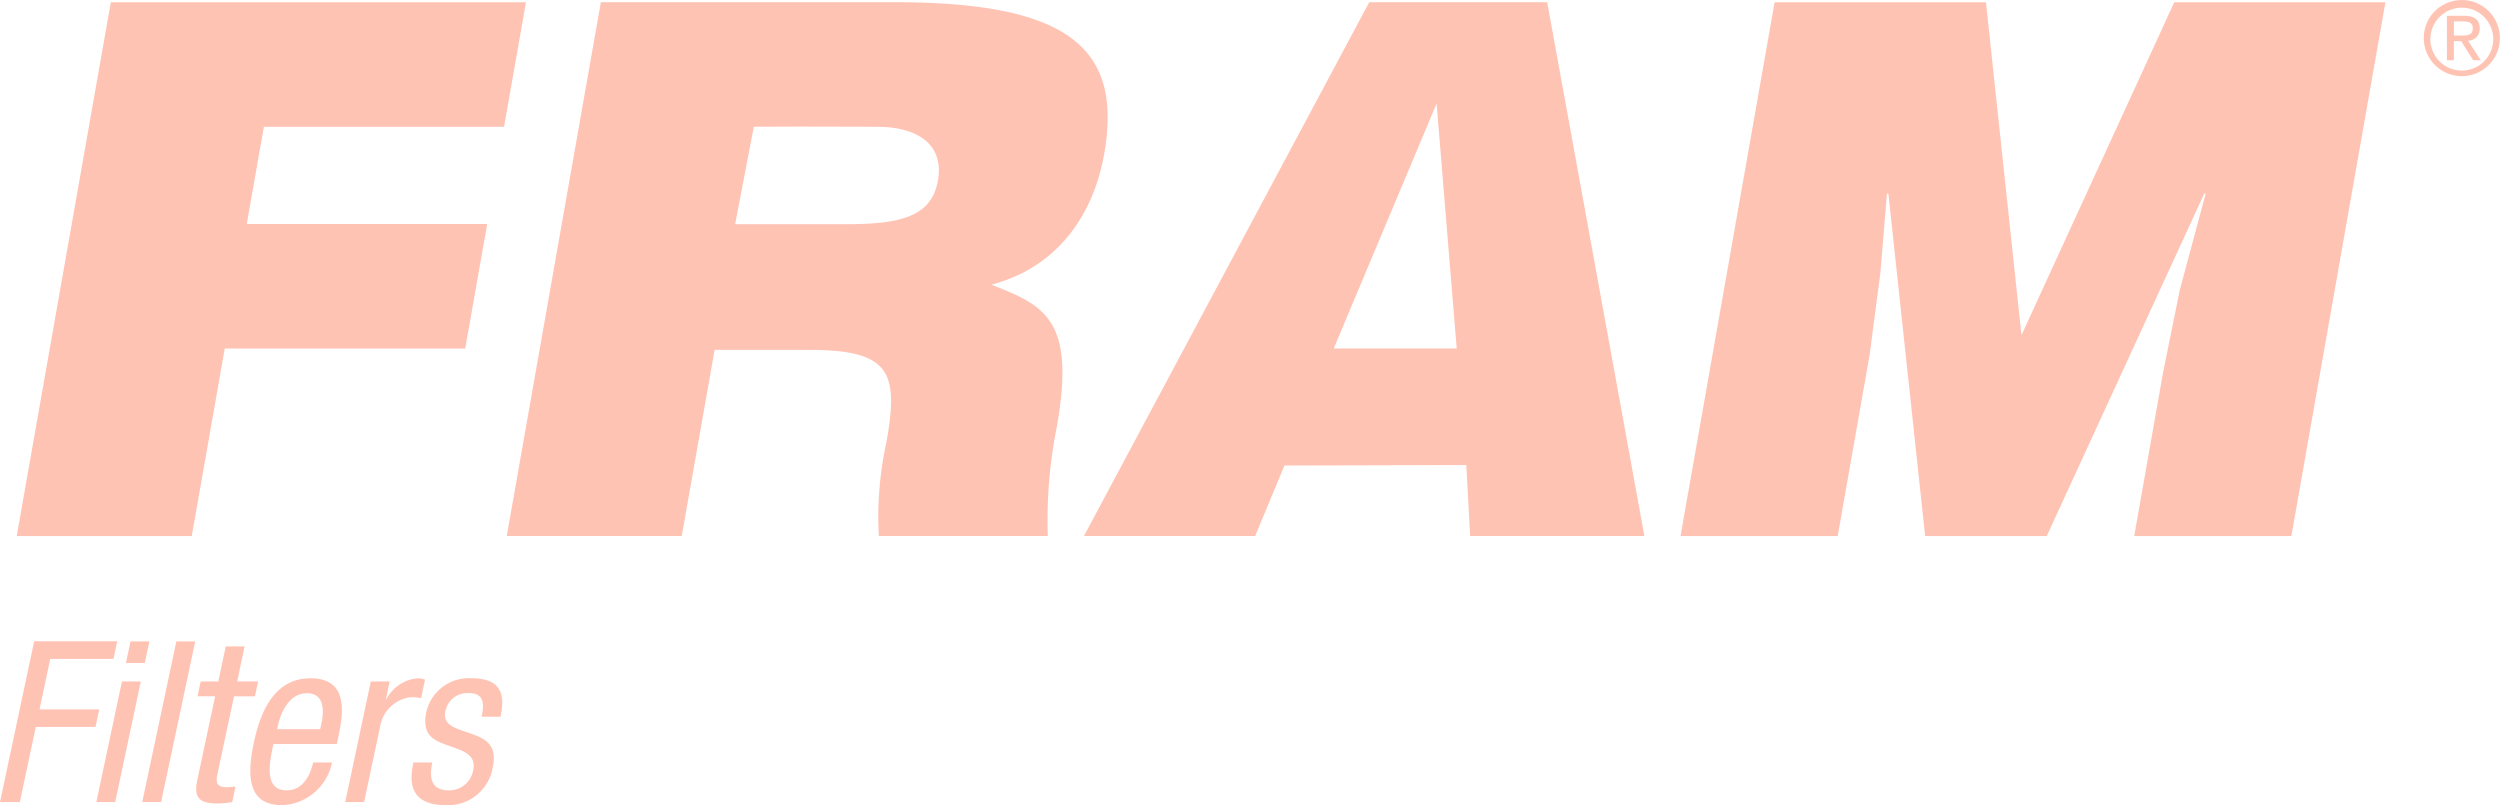
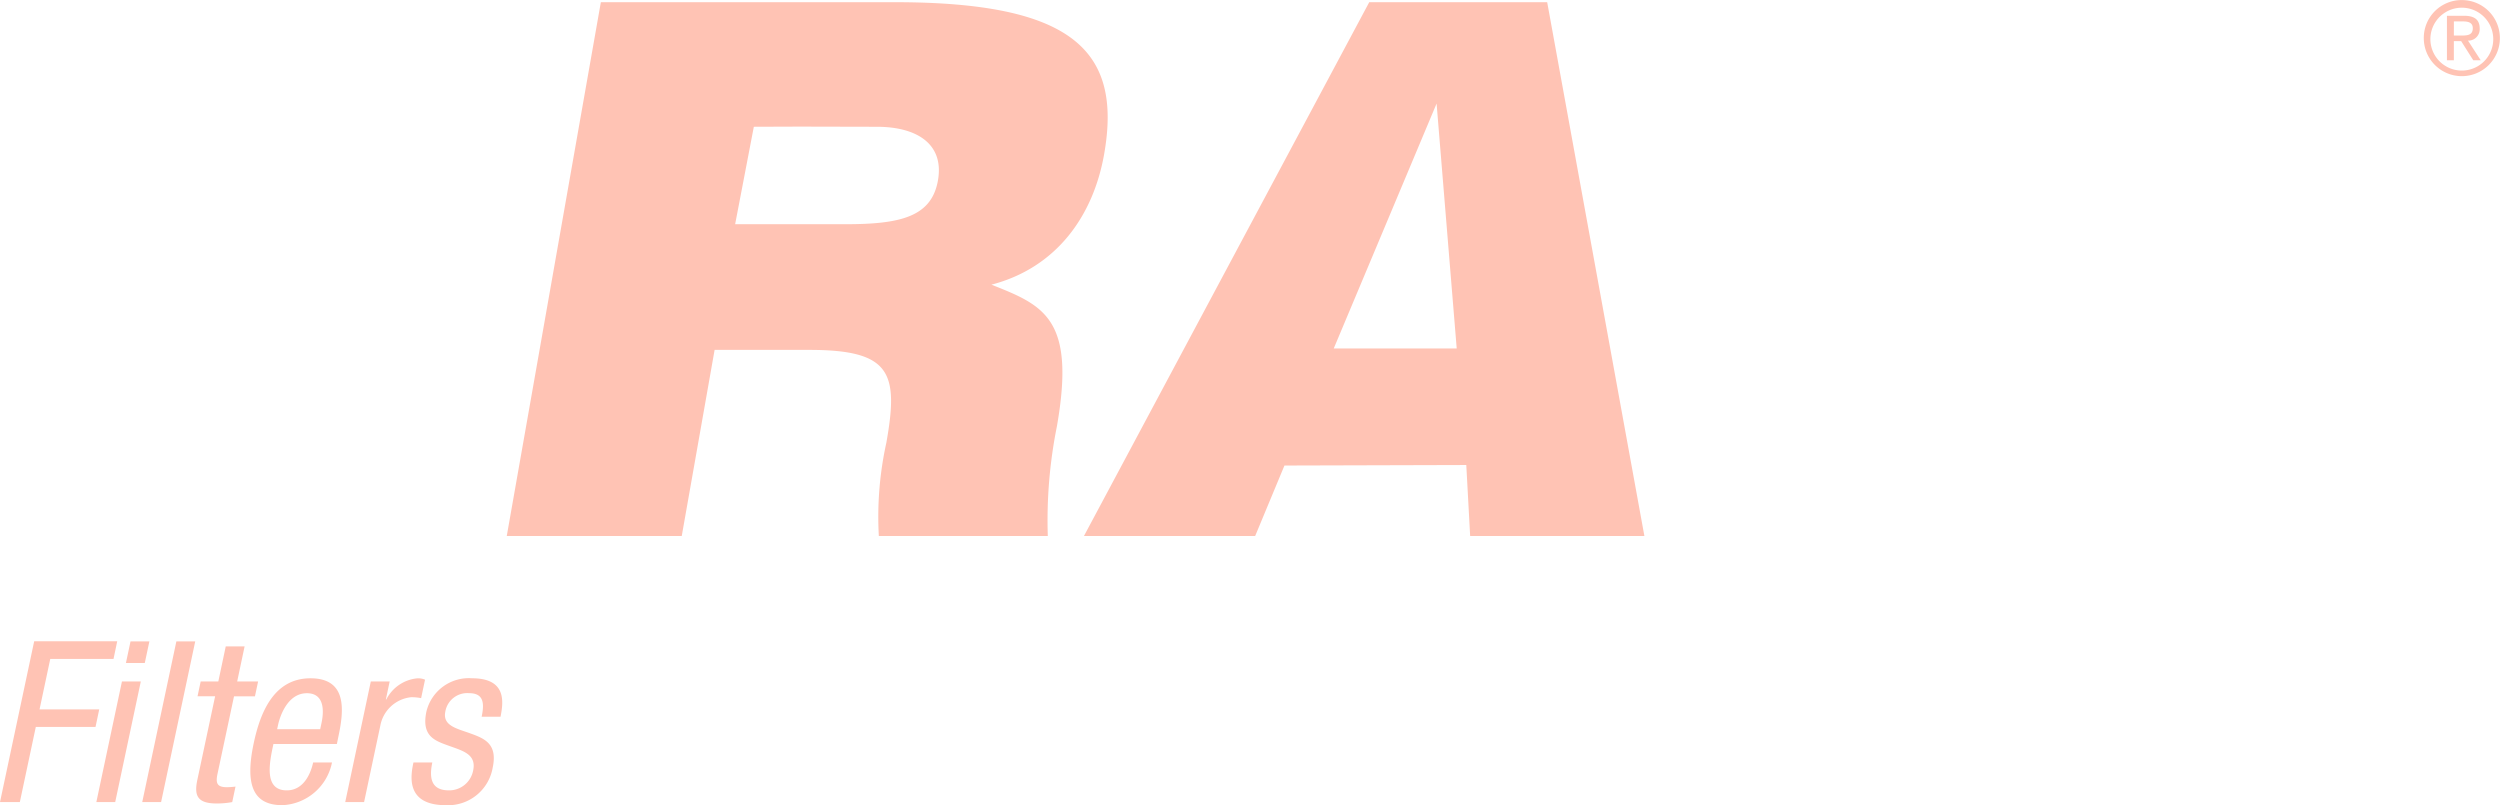
<svg xmlns="http://www.w3.org/2000/svg" width="159.069" height="51.235" viewBox="0 0 159.069 51.235">
  <g id="fram-auto-filters-1" transform="translate(-0.835 -40.739)">
-     <path id="Trazado_109" data-name="Trazado 109" d="M11.558,40.4l2.1-11.933h15.3l1.4-7.924h-15.3l1.089-6.181H31.429l1.394-7.924H6.408L.421,40.4Zm104.727,0,2.029-11.511.693-5.279.411-5h.092L121.85,40.4h7.736l10.022-21.793h.092l-1.647,6.133-1.071,5.279L135.151,40.4h10l5.987-33.965H137.7l-9.721,21.181-2.26-21.181H112.272L106.285,40.4h10Z" transform="translate(1.478 34.447)" fill="#ffc3b4" />
    <path id="Trazado_110" data-name="Trazado 110" d="M12.765,8.544" transform="translate(34.416 40.074)" fill="none" />
    <path id="Trazado_111" data-name="Trazado 111" d="M51.63,28.659c5.191,0,5.686,1.46,4.9,5.895a21.931,21.931,0,0,0-.481,5.946H66.8a30.414,30.414,0,0,1,.58-6.981c1.2-6.841-.818-7.689-4.167-9.009,4.153-1.086,6.482-4.387,7.172-8.305,1.163-6.6-2.021-9.67-13.342-9.67H38.362L32.375,40.5H43.509L45.6,28.659H51.63ZM51.2,14.452l4.728.011c2.6,0,4.351,1.145,3.859,3.536-.455,2.2-2.406,2.663-5.847,2.663H46.906l1.189-6.2,3.1-.011ZM92.818,28.567H84.994l6.544-15.583,1.28,15.583ZM79.994,40.5l1.863-4.483,11.57-.033.246,4.516h11.086L98.574,6.535H87.253L69.1,40.5H79.994ZM.131,57.43H1.393l1.016-4.783h3.8l.235-1.115H2.647l.682-3.21H7.354L7.589,47.2H2.306L.131,57.43Zm6.13,0h1.2l1.629-7.674h-1.2L6.261,57.43Zm1.882-8.848h1.2l.293-1.376h-1.2ZM9.181,57.43h1.2l2.172-10.224h-1.2Zm4.839-7.674H12.9l-.2.943h1.119L12.691,56c-.216,1-.022,1.519,1.222,1.519a5.287,5.287,0,0,0,.994-.088l.209-.987a4.668,4.668,0,0,1-.539.04c-.631,0-.737-.242-.605-.858L15.021,50.7h1.332l.2-.943H15.222l.473-2.234h-1.2l-.473,2.234Zm3.745,3.034.062-.286c.1-.459.569-2,1.83-2,1.06,0,1.115,1.016.935,1.875l-.088.415h-2.74Zm3.8.946.1-.488c.352-1.647.572-3.694-1.779-3.694s-3.206,2.216-3.613,4.138c-.558,2.634-.048,3.936,1.827,3.936a3.375,3.375,0,0,0,3.155-2.718h-1.2c-.121.572-.536,1.775-1.68,1.775-1.475,0-1.1-1.775-.847-2.949Zm.532,3.694h1.2l1.031-4.853a2.228,2.228,0,0,1,1.963-1.819,3.084,3.084,0,0,1,.635.059l.249-1.174a1.089,1.089,0,0,0-.514-.084A2.47,2.47,0,0,0,24.712,50.9h-.029l.242-1.145h-1.2ZM31.979,52c.176-.9.418-2.447-1.816-2.447a2.775,2.775,0,0,0-2.9,2.117c-.337,1.592.565,1.863,1.431,2.179s1.761.532,1.544,1.563a1.552,1.552,0,0,1-1.544,1.273c-1.174,0-1.251-.844-1.056-1.775h-1.2c-.165.785-.547,2.718,2.058,2.718a2.882,2.882,0,0,0,2.986-2.4c.323-1.519-.55-1.849-1.416-2.164s-1.786-.488-1.6-1.39a1.414,1.414,0,0,1,1.5-1.174c.873,0,1.02.532.811,1.5ZM156.772,6.4a2.421,2.421,0,1,1-2.421,2.421A2.408,2.408,0,0,1,156.772,6.4Zm0,4.486a2,2,0,1,0-1.443-.614,2,2,0,0,0,1.443.614ZM155.825,7.4h1.093c.675,0,.99.264.99.811a.725.725,0,0,1-.745.77l.811,1.251H157.5l-.77-1.218h-.466v1.218h-.44V7.4Zm.44,1.258h.459c.389,0,.745-.018.745-.466,0-.378-.323-.433-.62-.433h-.583Z" transform="translate(0.704 34.343)" fill="#ffc3b4" />
  </g>
</svg>